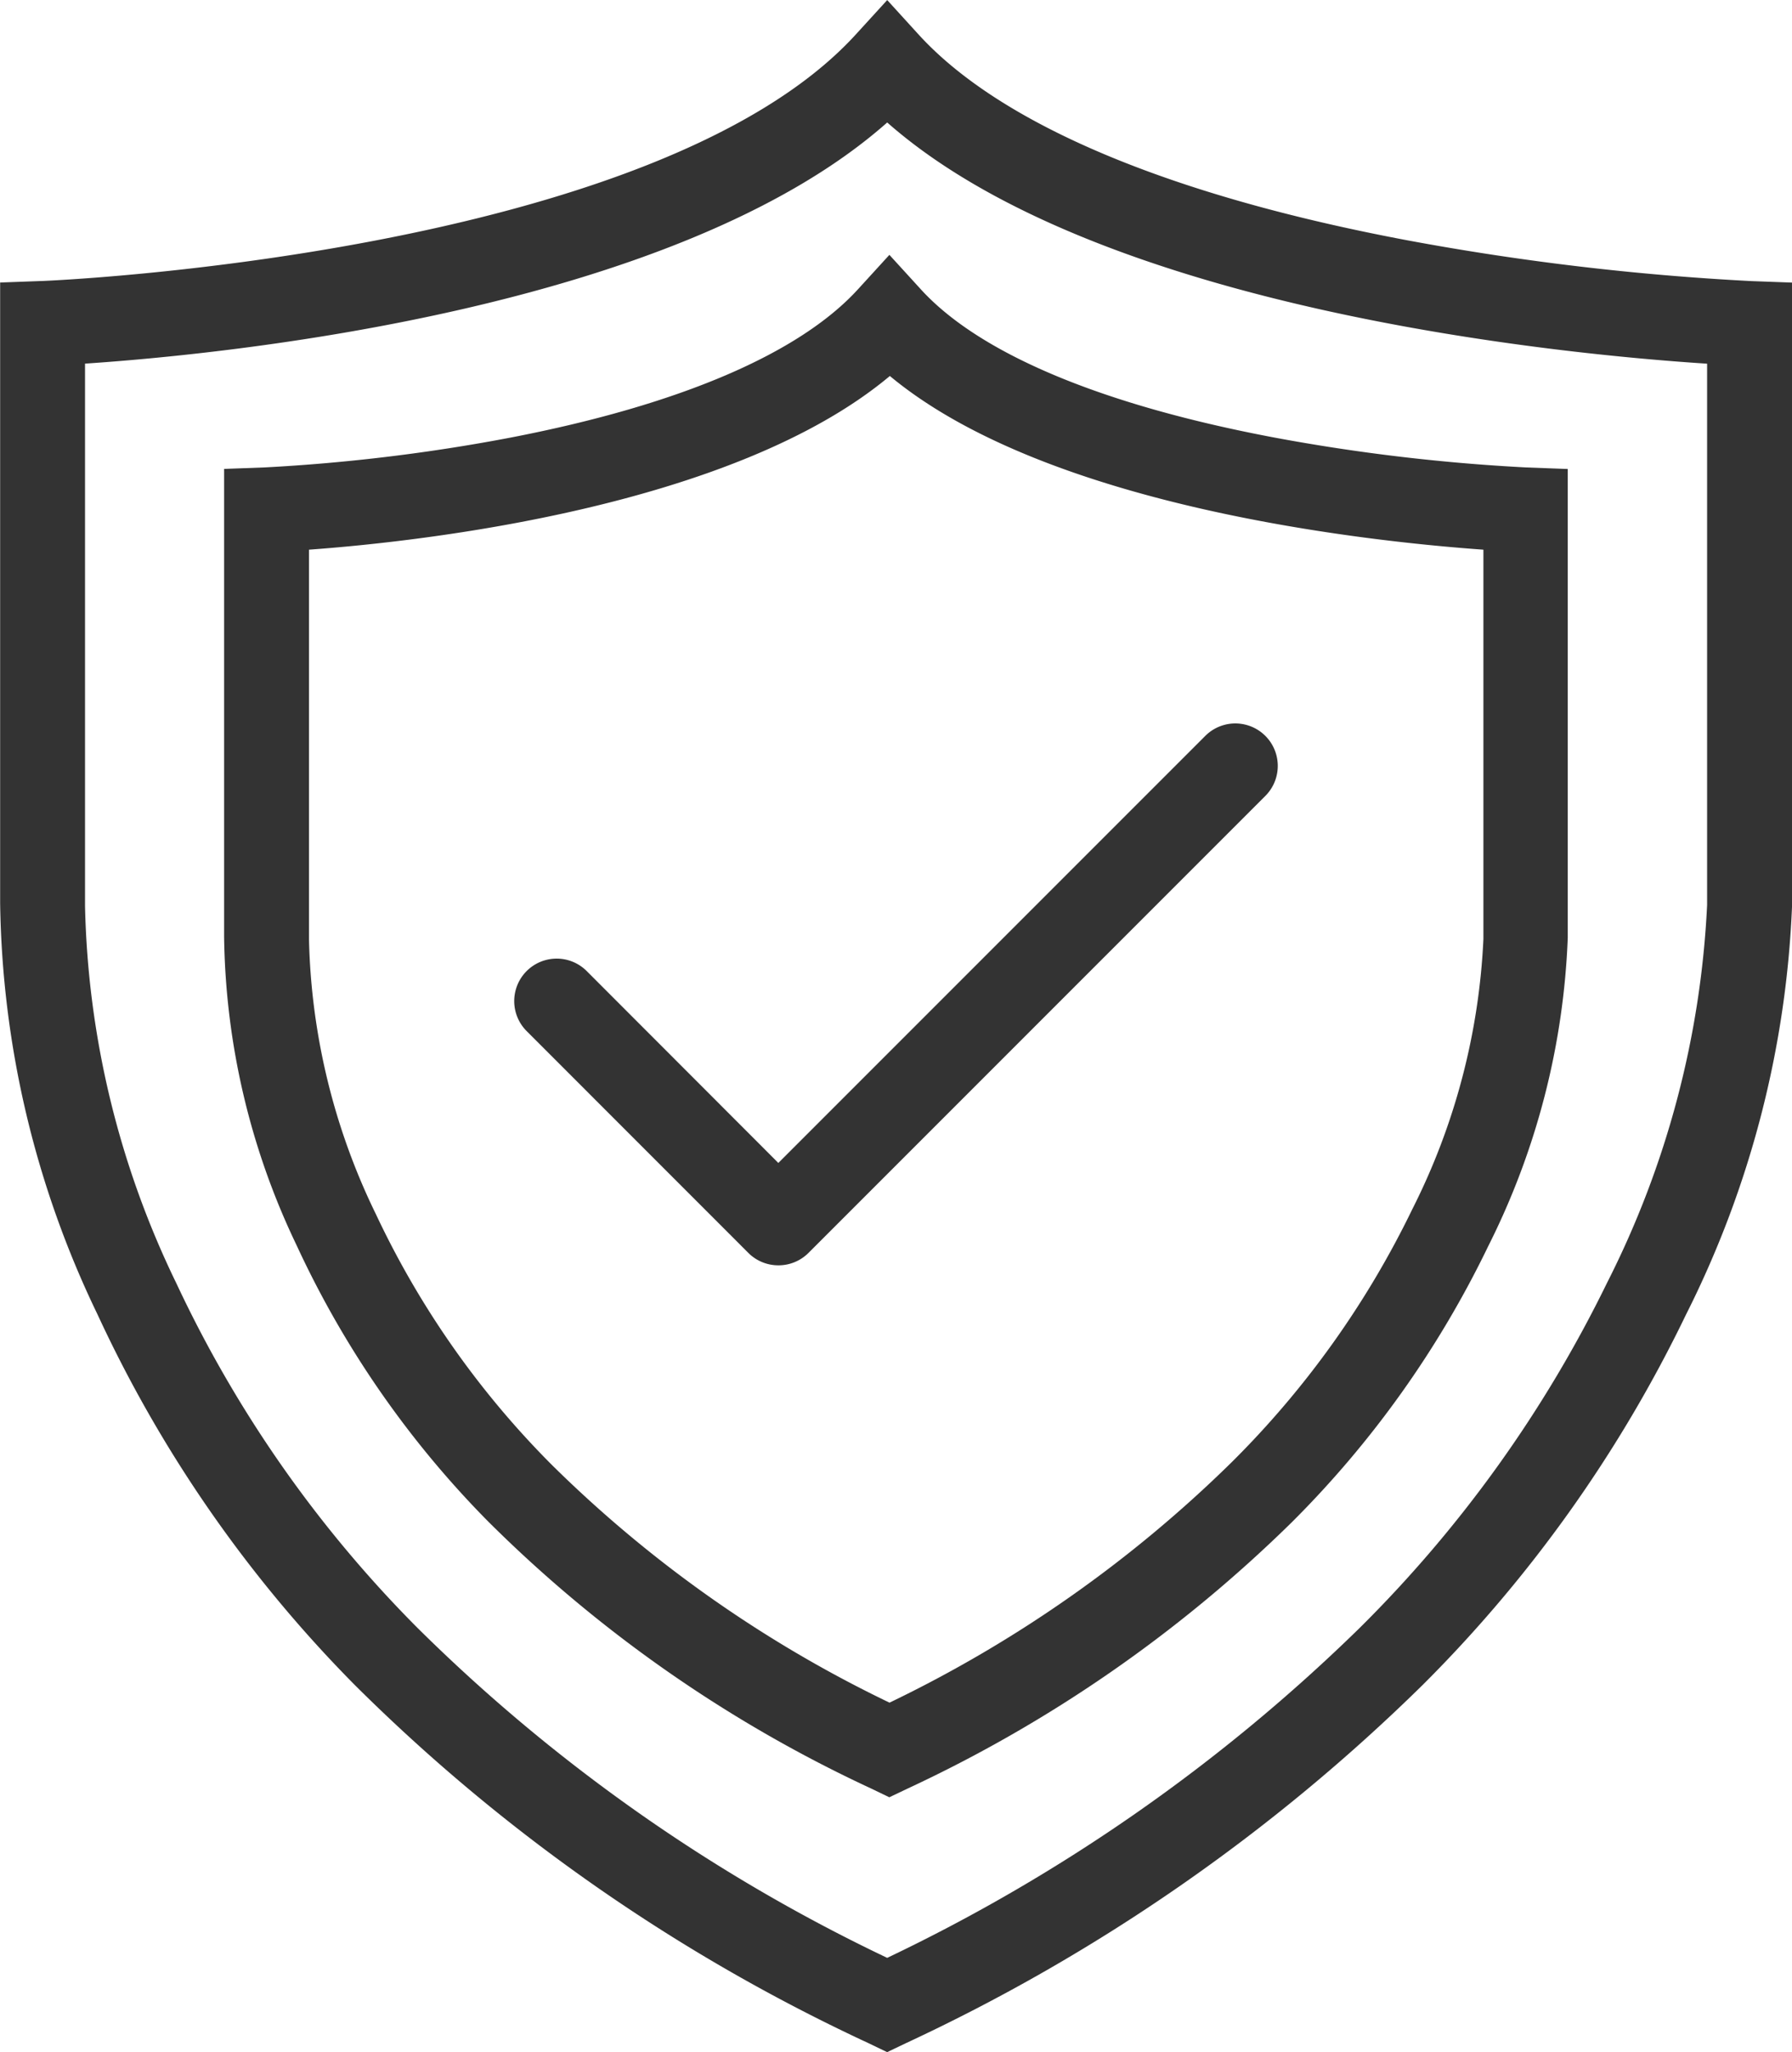
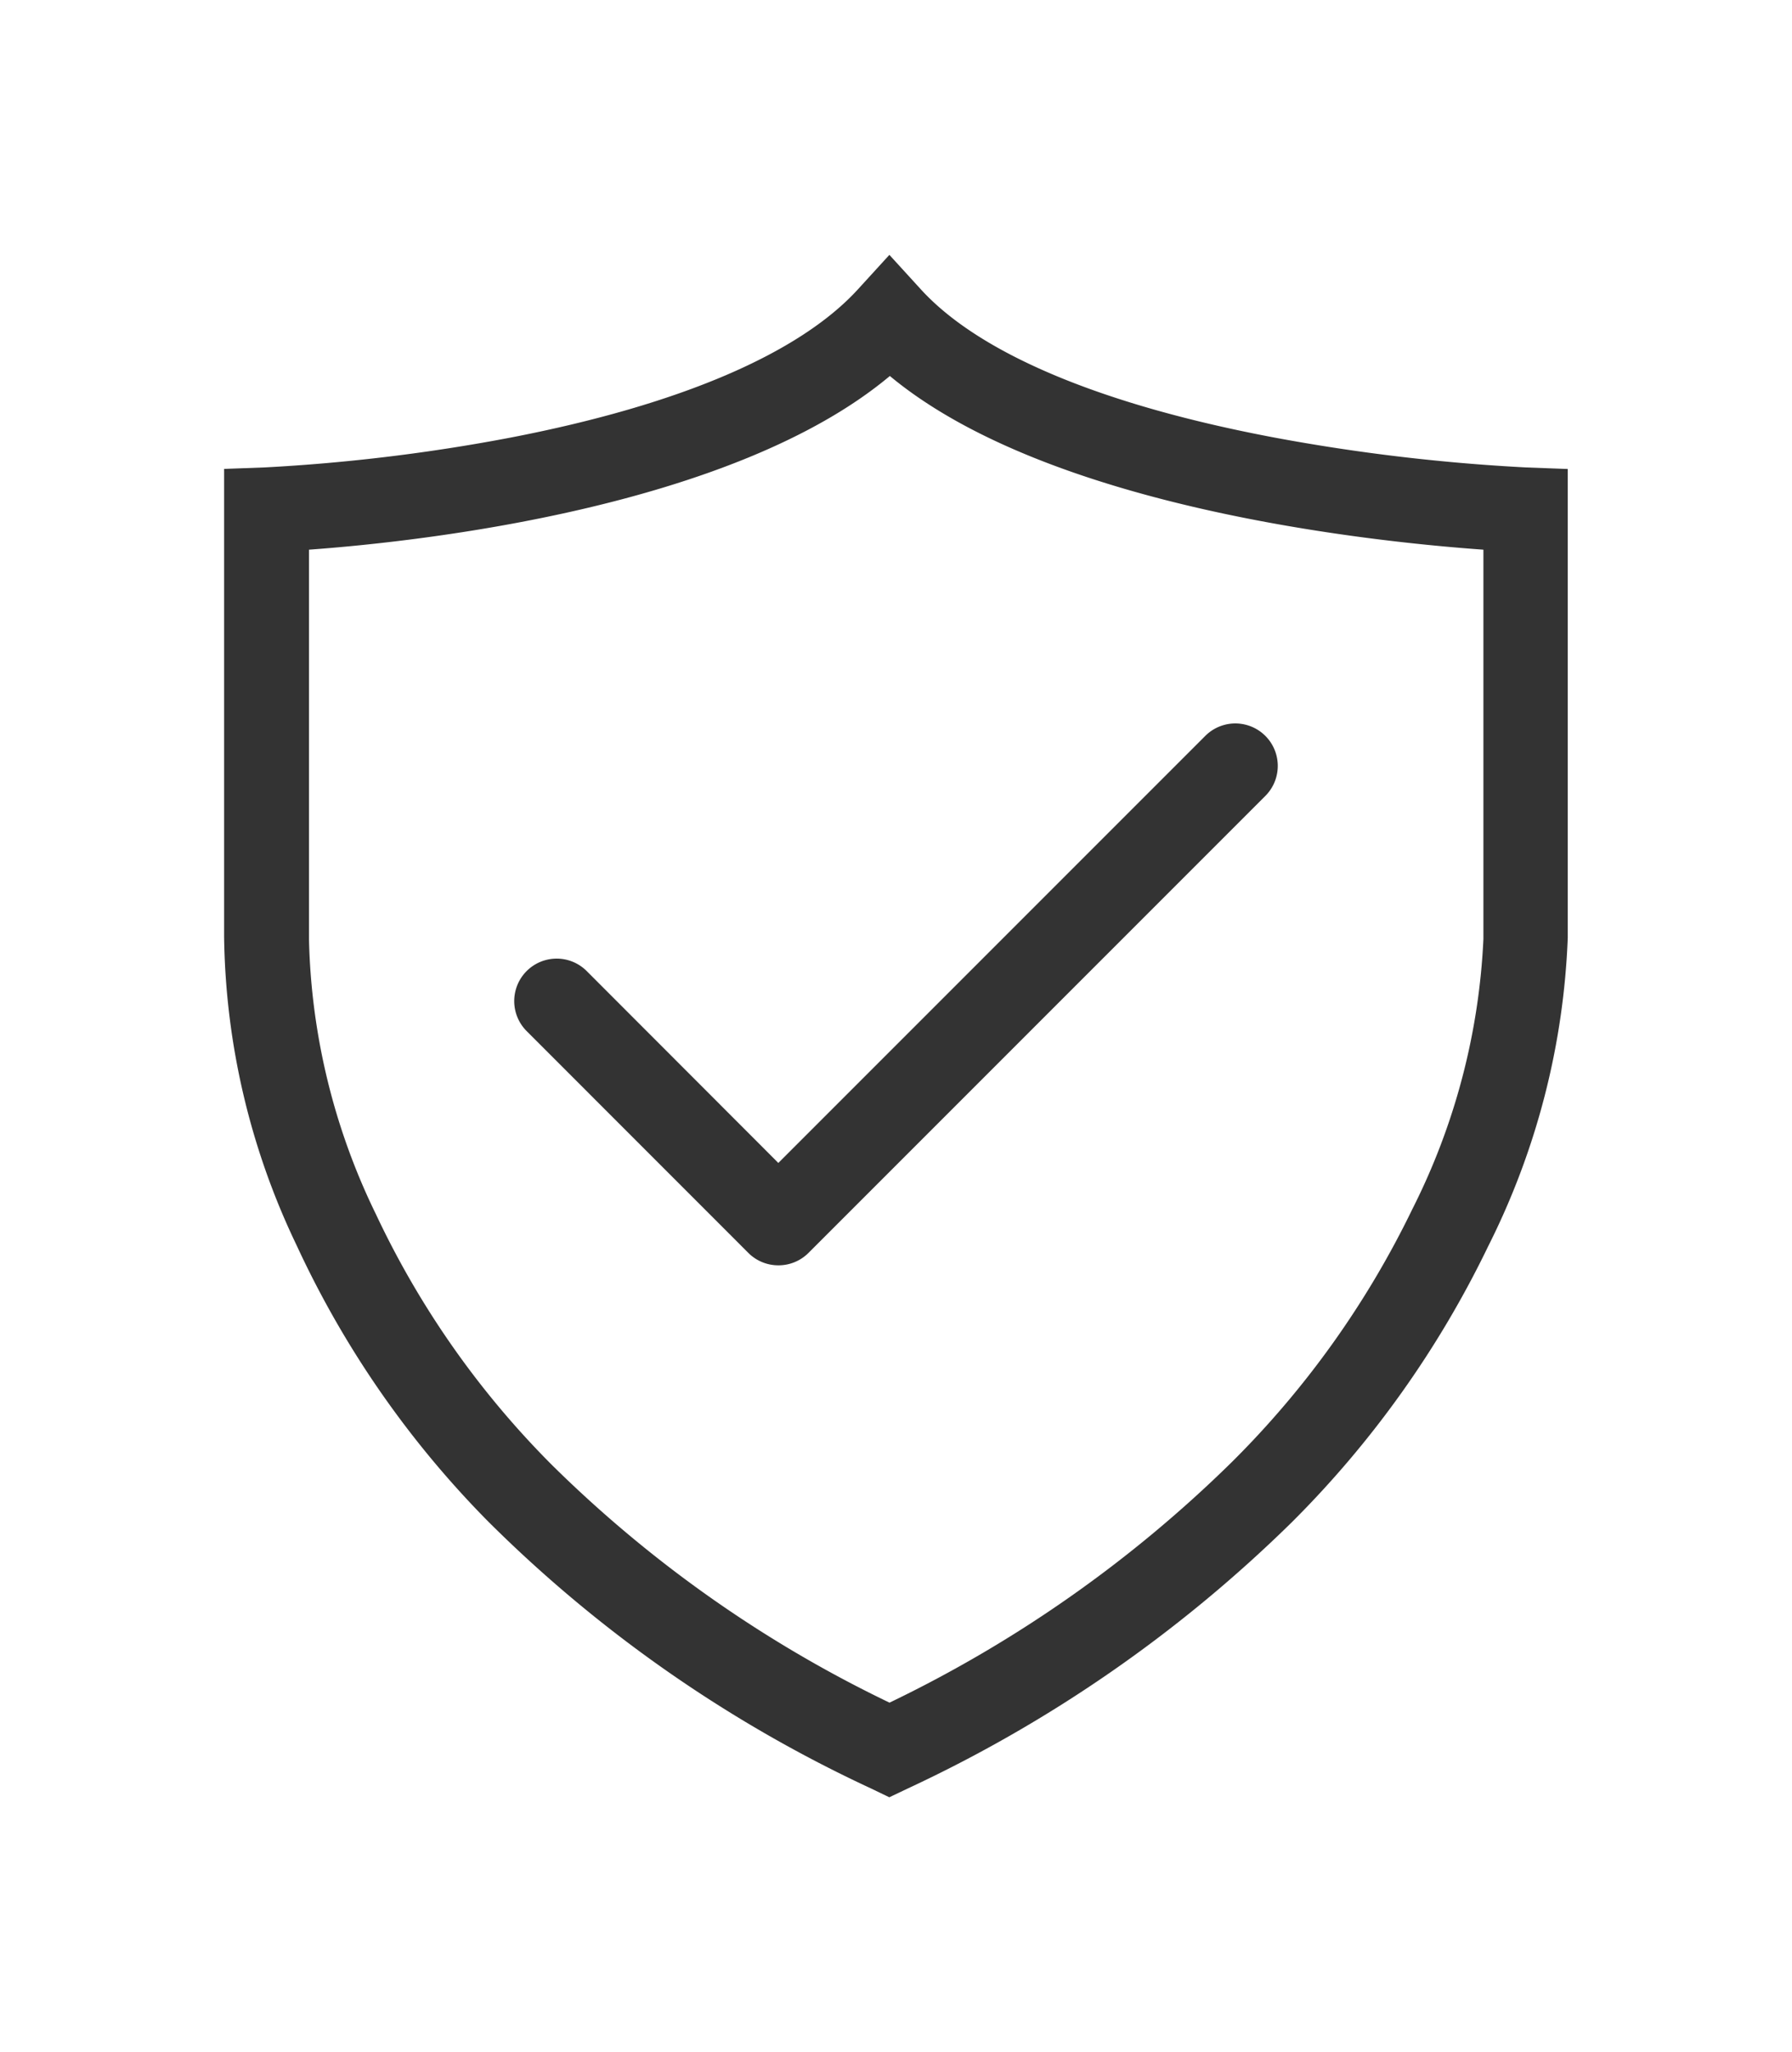
<svg xmlns="http://www.w3.org/2000/svg" width="26.387" height="30.209" viewBox="0 0 26.387 30.209">
  <g transform="translate(0.081 0.12)">
-     <path d="M12.938,30.024l-.27-.13A26.618,26.618,0,0,1,5.1,24.62a19.21,19.21,0,0,1-3.791-5.46A14.367,14.367,0,0,1-.123,13.107V3.973l.6-.022c.09,0,9.031-.377,12-3.63l.462-.506L13.4.321c1.208,1.325,3.7,2.373,7.2,3.031a38.494,38.494,0,0,0,5.064.6l.6.022v9.142A14.685,14.685,0,0,1,24.7,19.169a19.893,19.893,0,0,1-3.88,5.453,27.235,27.235,0,0,1-7.61,5.272ZM1.127,5.167v7.984a13.351,13.351,0,0,0,1.346,5.557,18,18,0,0,0,3.553,5.074,25.222,25.222,0,0,0,6.913,4.854,25.842,25.842,0,0,0,6.957-4.857A18.688,18.688,0,0,0,23.538,18.7a13.722,13.722,0,0,0,1.474-5.565V5.168c-2.085-.135-8.927-.78-12.073-3.551C9.819,4.381,3.176,5.03,1.127,5.167Z" transform="translate(0.044 0.066)" fill="#333" />
    <path d="M12.7,25.966l-.27-.13A19.8,19.8,0,0,1,6.8,21.913a14.331,14.331,0,0,1-2.828-4.074A10.8,10.8,0,0,1,2.905,13.3V6.411l.6-.022a26.959,26.959,0,0,0,3.628-.441c2.475-.479,4.24-1.233,5.106-2.182l.462-.506.462.506c.867.951,2.671,1.706,5.216,2.185a28.214,28.214,0,0,0,3.711.439l.6.022v6.9a11.023,11.023,0,0,1-1.169,4.537,14.835,14.835,0,0,1-2.894,4.068,20.25,20.25,0,0,1-5.658,3.921ZM4.155,7.6v5.744a9.714,9.714,0,0,0,.986,4.04,13.126,13.126,0,0,0,2.59,3.689,18.4,18.4,0,0,0,4.972,3.5,18.817,18.817,0,0,0,5.041-3.542A13.589,13.589,0,0,0,20.4,17.311a9.807,9.807,0,0,0,1.048-3.981V7.6c-1.683-.12-6.41-.62-8.74-2.557C10.4,6.976,5.808,7.48,4.155,7.6Z" transform="translate(0.314 0.372)" fill="#333" />
    <path d="M11.185,18.507a.623.623,0,0,1-.442-.183L7.479,15.059a.625.625,0,0,1,.884-.884L11.185,17l6.287-6.287a.625.625,0,0,1,.884.884l-6.729,6.729A.623.623,0,0,1,11.185,18.507Z" transform="translate(0.195)" fill="#333" />
  </g>
</svg>